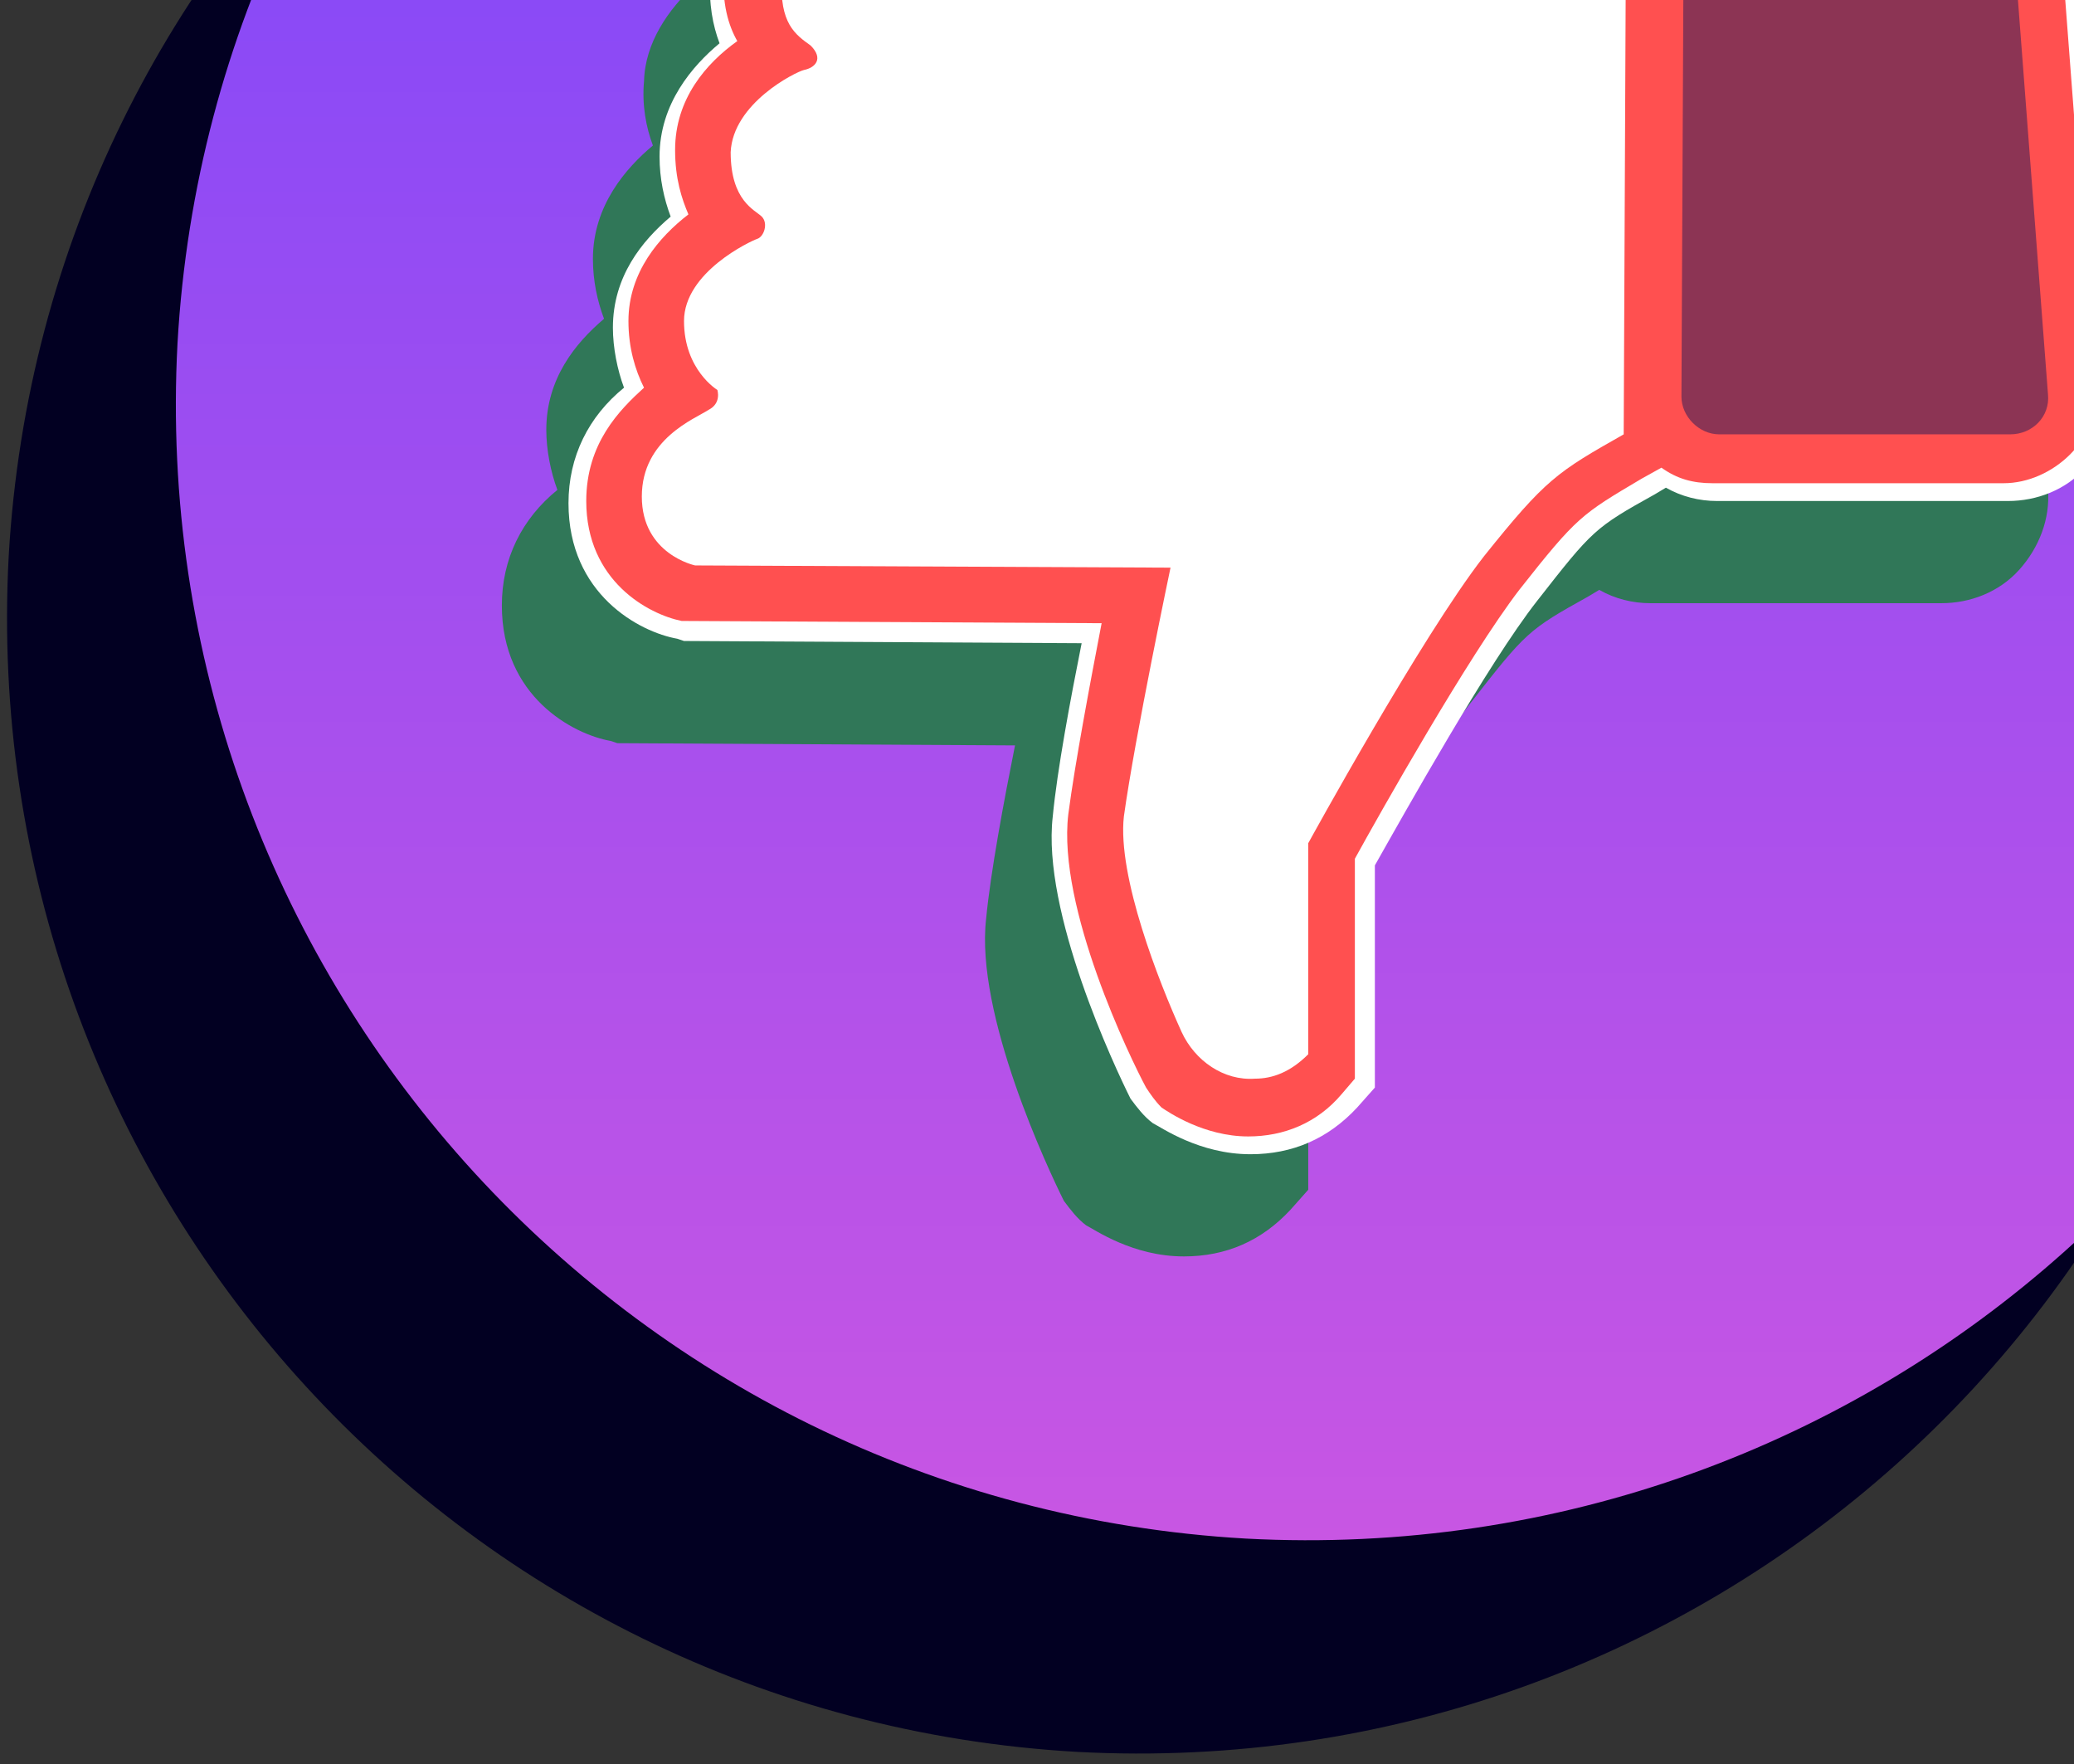
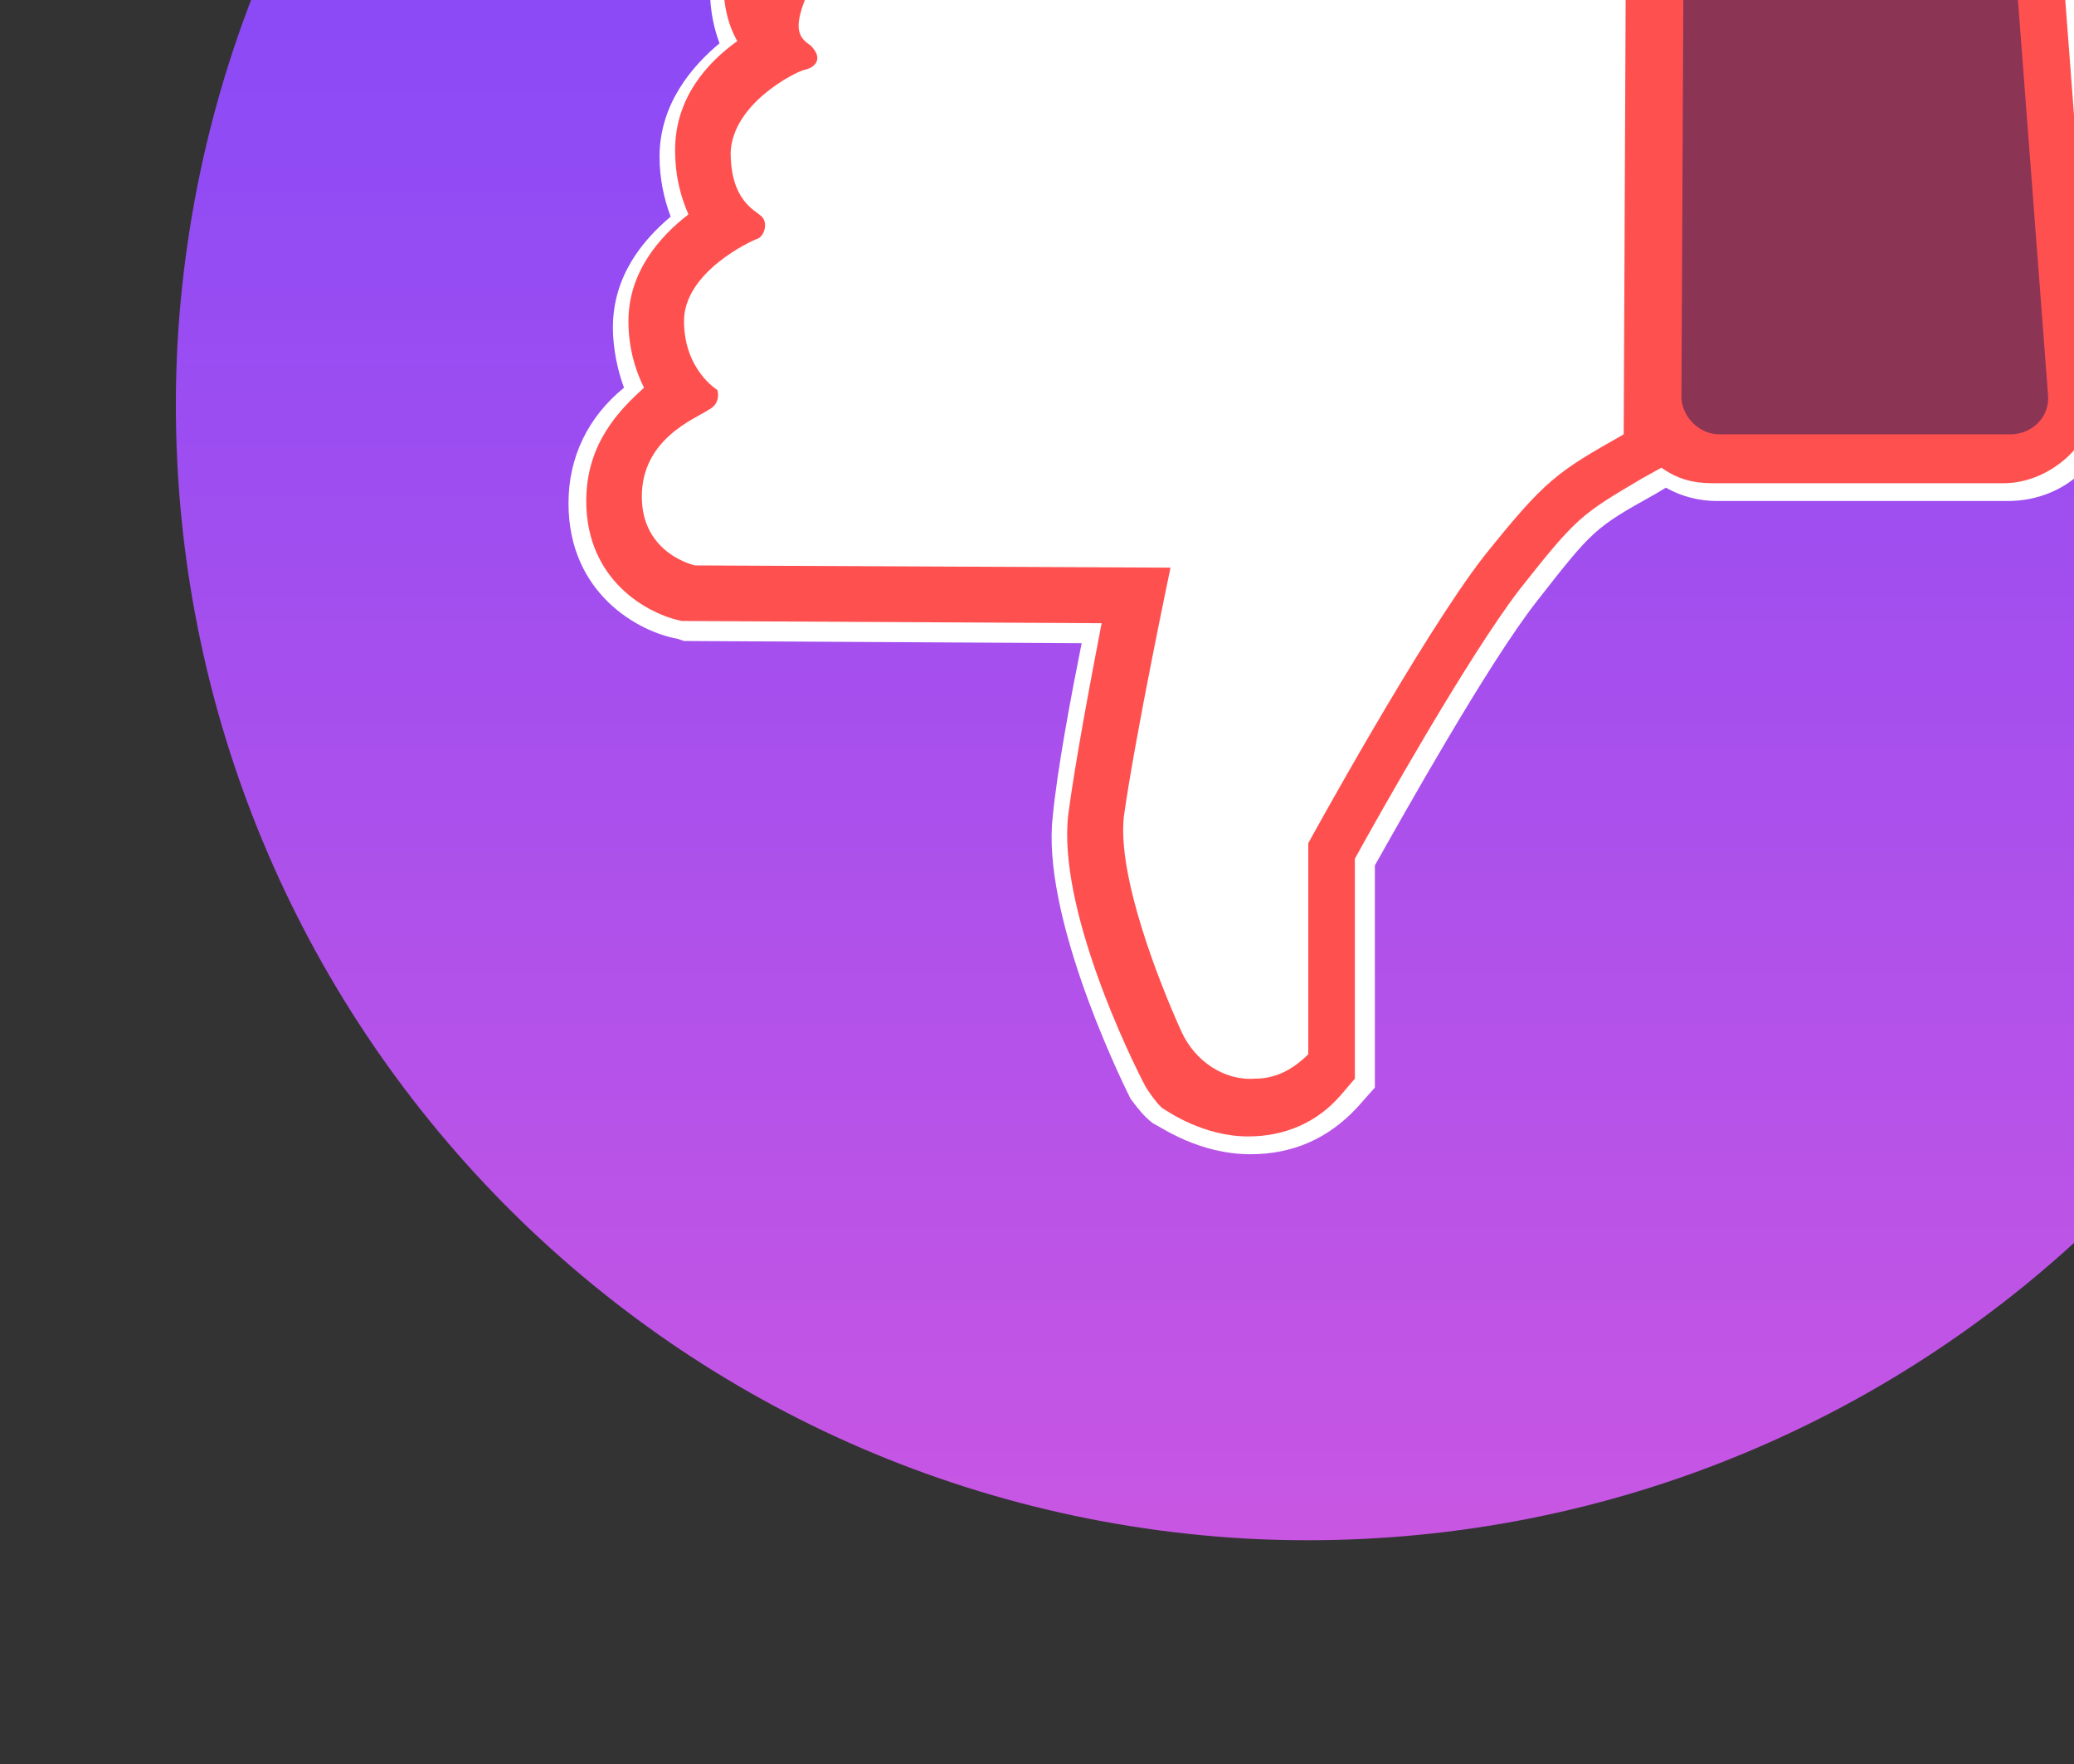
<svg xmlns="http://www.w3.org/2000/svg" width="87" height="74" viewBox="0 0 87 74" fill="none">
  <rect x="0" y="0" width="87" height="74" fill="#333333" stroke="none" />
-   <path d="M104.36 -2.656L93.643 13.092C95.041 18.031 95.694 23.249 95.321 28.654C93.83 54.84 71.465 74.875 45.187 73.477C19.001 71.986 -1.034 49.621 0.364 23.343C1.855 -2.843 24.22 -22.878 50.498 -21.48C65.315 -20.641 78.174 -13.093 86.282 -1.911L104.36 -2.656Z" fill="#020022" />
  <path d="M111.442 -11.602L100.725 4.146C102.123 9.085 102.776 14.303 102.403 19.708C100.912 45.894 78.547 65.929 52.269 64.531C26.083 63.04 6.048 40.675 7.446 14.397C8.937 -11.789 31.302 -31.824 57.58 -30.426C72.397 -29.587 85.257 -22.039 93.364 -10.857L111.442 -11.602Z" fill="url(#paint0_linear_172_1356)" />
-   <path d="M60.376 -3.122L63.545 -1.166H65.688C66.527 -2.377 67.924 -3.122 69.415 -3.122H80.039C82.368 -3.122 84.325 -1.352 84.418 0.978L85.909 20.547C86.003 21.758 85.537 22.97 84.698 23.902C83.859 24.834 82.648 25.299 81.437 25.299H69.229C68.484 25.299 67.738 25.113 67.086 24.74L66.62 25.02C64.104 26.418 64.011 26.511 61.681 29.493C59.631 32.102 56.09 38.439 54.878 40.582V49.901L54.133 50.739C52.922 52.044 51.431 52.696 49.66 52.696C47.517 52.696 45.932 51.578 45.56 51.392C45.187 51.112 44.907 50.739 44.628 50.367C43.976 49.062 40.901 42.539 41.366 38.532C41.553 36.575 42.112 33.593 42.578 31.263L25.897 31.17L25.618 31.077C24.034 30.797 21.052 29.213 21.052 25.393C21.052 23.436 21.89 21.758 23.381 20.547C23.102 19.801 22.916 18.869 22.916 18.031C22.916 15.888 24.127 14.397 25.338 13.371C25.059 12.626 24.872 11.787 24.872 10.855C24.872 8.619 26.27 7.035 27.388 6.103C27.109 5.358 26.922 4.426 27.016 3.401C27.109 0.139 30.93 -2.097 32.141 -2.75L32.793 -3.122H60.376Z" fill="#307758" />
  <path d="M63.171 -7.409L66.34 -5.452H68.483C69.322 -6.663 70.719 -7.409 72.21 -7.409H82.834C85.163 -7.409 87.12 -5.638 87.213 -3.309L88.704 16.26C88.798 17.472 88.332 18.683 87.493 19.615C86.654 20.547 85.443 21.013 84.231 21.013H72.024C71.279 21.013 70.533 20.826 69.881 20.454L69.415 20.733C66.899 22.131 66.806 22.224 64.476 25.206C62.426 27.816 58.885 34.152 57.673 36.295V45.614L56.928 46.453C55.716 47.757 54.225 48.41 52.455 48.41C50.312 48.41 48.727 47.291 48.355 47.105C47.982 46.825 47.702 46.453 47.423 46.08C46.77 44.775 43.695 38.252 44.161 34.245C44.348 32.288 44.907 29.306 45.373 26.977L28.692 26.884L28.413 26.79C26.829 26.511 23.847 24.927 23.847 21.106C23.847 19.149 24.685 17.472 26.176 16.26C25.897 15.515 25.71 14.583 25.71 13.744C25.71 11.601 26.922 10.11 28.133 9.085C27.854 8.34 27.667 7.501 27.667 6.569C27.667 4.332 29.065 2.748 30.183 1.816C29.904 1.071 29.717 0.139 29.811 -0.886C29.904 -4.147 33.724 -6.384 34.936 -7.036L35.588 -7.409H63.171Z" fill="white" />
  <path d="M24.592 21.013C24.592 24.368 27.201 25.765 28.599 26.045H28.785L46.211 26.138C45.745 28.561 45.093 32.009 44.813 34.152C44.347 38.066 47.422 44.403 48.075 45.614C48.261 45.894 48.447 46.173 48.727 46.453C49.007 46.639 50.498 47.664 52.361 47.664C53.852 47.664 55.25 47.105 56.275 45.894L56.834 45.241V36.016C57.859 34.152 61.587 27.536 63.73 24.74C66.153 21.665 66.339 21.572 68.855 20.081L69.694 19.615C70.346 20.081 70.999 20.267 71.837 20.267H84.045C85.07 20.267 86.095 19.801 86.84 19.056C87.586 18.311 87.959 17.285 87.865 16.167L86.374 -3.402C86.188 -5.359 84.604 -6.943 82.647 -6.943H72.024C70.626 -6.943 69.321 -6.104 68.669 -4.986H65.967L62.798 -6.943L35.588 -7.036L35.122 -6.757C34.004 -6.198 30.462 -4.054 30.369 -1.165C30.276 0.139 30.556 1.071 30.928 1.723C29.624 2.655 28.319 4.146 28.319 6.289C28.319 7.501 28.599 8.34 28.878 8.992C27.667 9.924 26.362 11.415 26.362 13.465C26.362 14.583 26.642 15.515 27.015 16.26C25.99 17.192 24.592 18.59 24.592 21.013Z" fill="#FF5050" />
-   <path d="M68.111 18.217L68.204 -2.563H65.595L62.427 -4.52L36.428 -4.613C36.428 -4.613 32.887 -2.75 32.794 -0.886C32.7 0.978 33.353 1.444 34.005 1.91C34.564 2.469 34.191 2.842 33.725 2.935C33.353 3.028 30.744 4.333 30.65 6.383C30.65 8.433 31.675 8.806 31.955 9.085C32.234 9.365 32.048 9.924 31.768 10.017C31.489 10.11 28.693 11.415 28.693 13.465C28.693 15.515 30.091 16.354 30.091 16.354C30.091 16.354 30.278 16.913 29.718 17.192C29.159 17.565 26.923 18.404 26.923 20.826C26.923 23.249 29.159 23.715 29.159 23.715L49.101 23.808C49.101 23.808 47.61 30.891 47.144 34.245C46.865 36.761 48.635 41.234 49.567 43.285C50.126 44.496 51.338 45.335 52.642 45.241C53.388 45.241 54.133 44.962 54.879 44.216V35.364C54.879 35.364 59.631 26.697 62.24 23.343C64.85 20.081 65.316 19.802 68.111 18.217Z" fill="white" />
+   <path d="M68.111 18.217L68.204 -2.563H65.595L62.427 -4.52L36.428 -4.613C32.7 0.978 33.353 1.444 34.005 1.91C34.564 2.469 34.191 2.842 33.725 2.935C33.353 3.028 30.744 4.333 30.65 6.383C30.65 8.433 31.675 8.806 31.955 9.085C32.234 9.365 32.048 9.924 31.768 10.017C31.489 10.11 28.693 11.415 28.693 13.465C28.693 15.515 30.091 16.354 30.091 16.354C30.091 16.354 30.278 16.913 29.718 17.192C29.159 17.565 26.923 18.404 26.923 20.826C26.923 23.249 29.159 23.715 29.159 23.715L49.101 23.808C49.101 23.808 47.61 30.891 47.144 34.245C46.865 36.761 48.635 41.234 49.567 43.285C50.126 44.496 51.338 45.335 52.642 45.241C53.388 45.241 54.133 44.962 54.879 44.216V35.364C54.879 35.364 59.631 26.697 62.24 23.343C64.85 20.081 65.316 19.802 68.111 18.217Z" fill="white" />
  <path d="M84.325 18.217H72.117C71.279 18.217 70.533 17.472 70.533 16.633L70.626 -2.936C70.626 -3.775 71.372 -4.52 72.211 -4.52H82.834C83.672 -4.52 84.325 -3.868 84.418 -3.029L85.909 16.54C86.002 17.472 85.257 18.217 84.325 18.217Z" fill="#8C3454" />
  <defs>
    <linearGradient id="paint0_linear_172_1356" x1="59.409" y1="-30.495" x2="59.409" y2="64.6" gradientUnits="userSpaceOnUse">
      <stop stop-color="#6E44FF" />
      <stop offset="1" stop-color="#C856E3" />
    </linearGradient>
  </defs>
</svg>